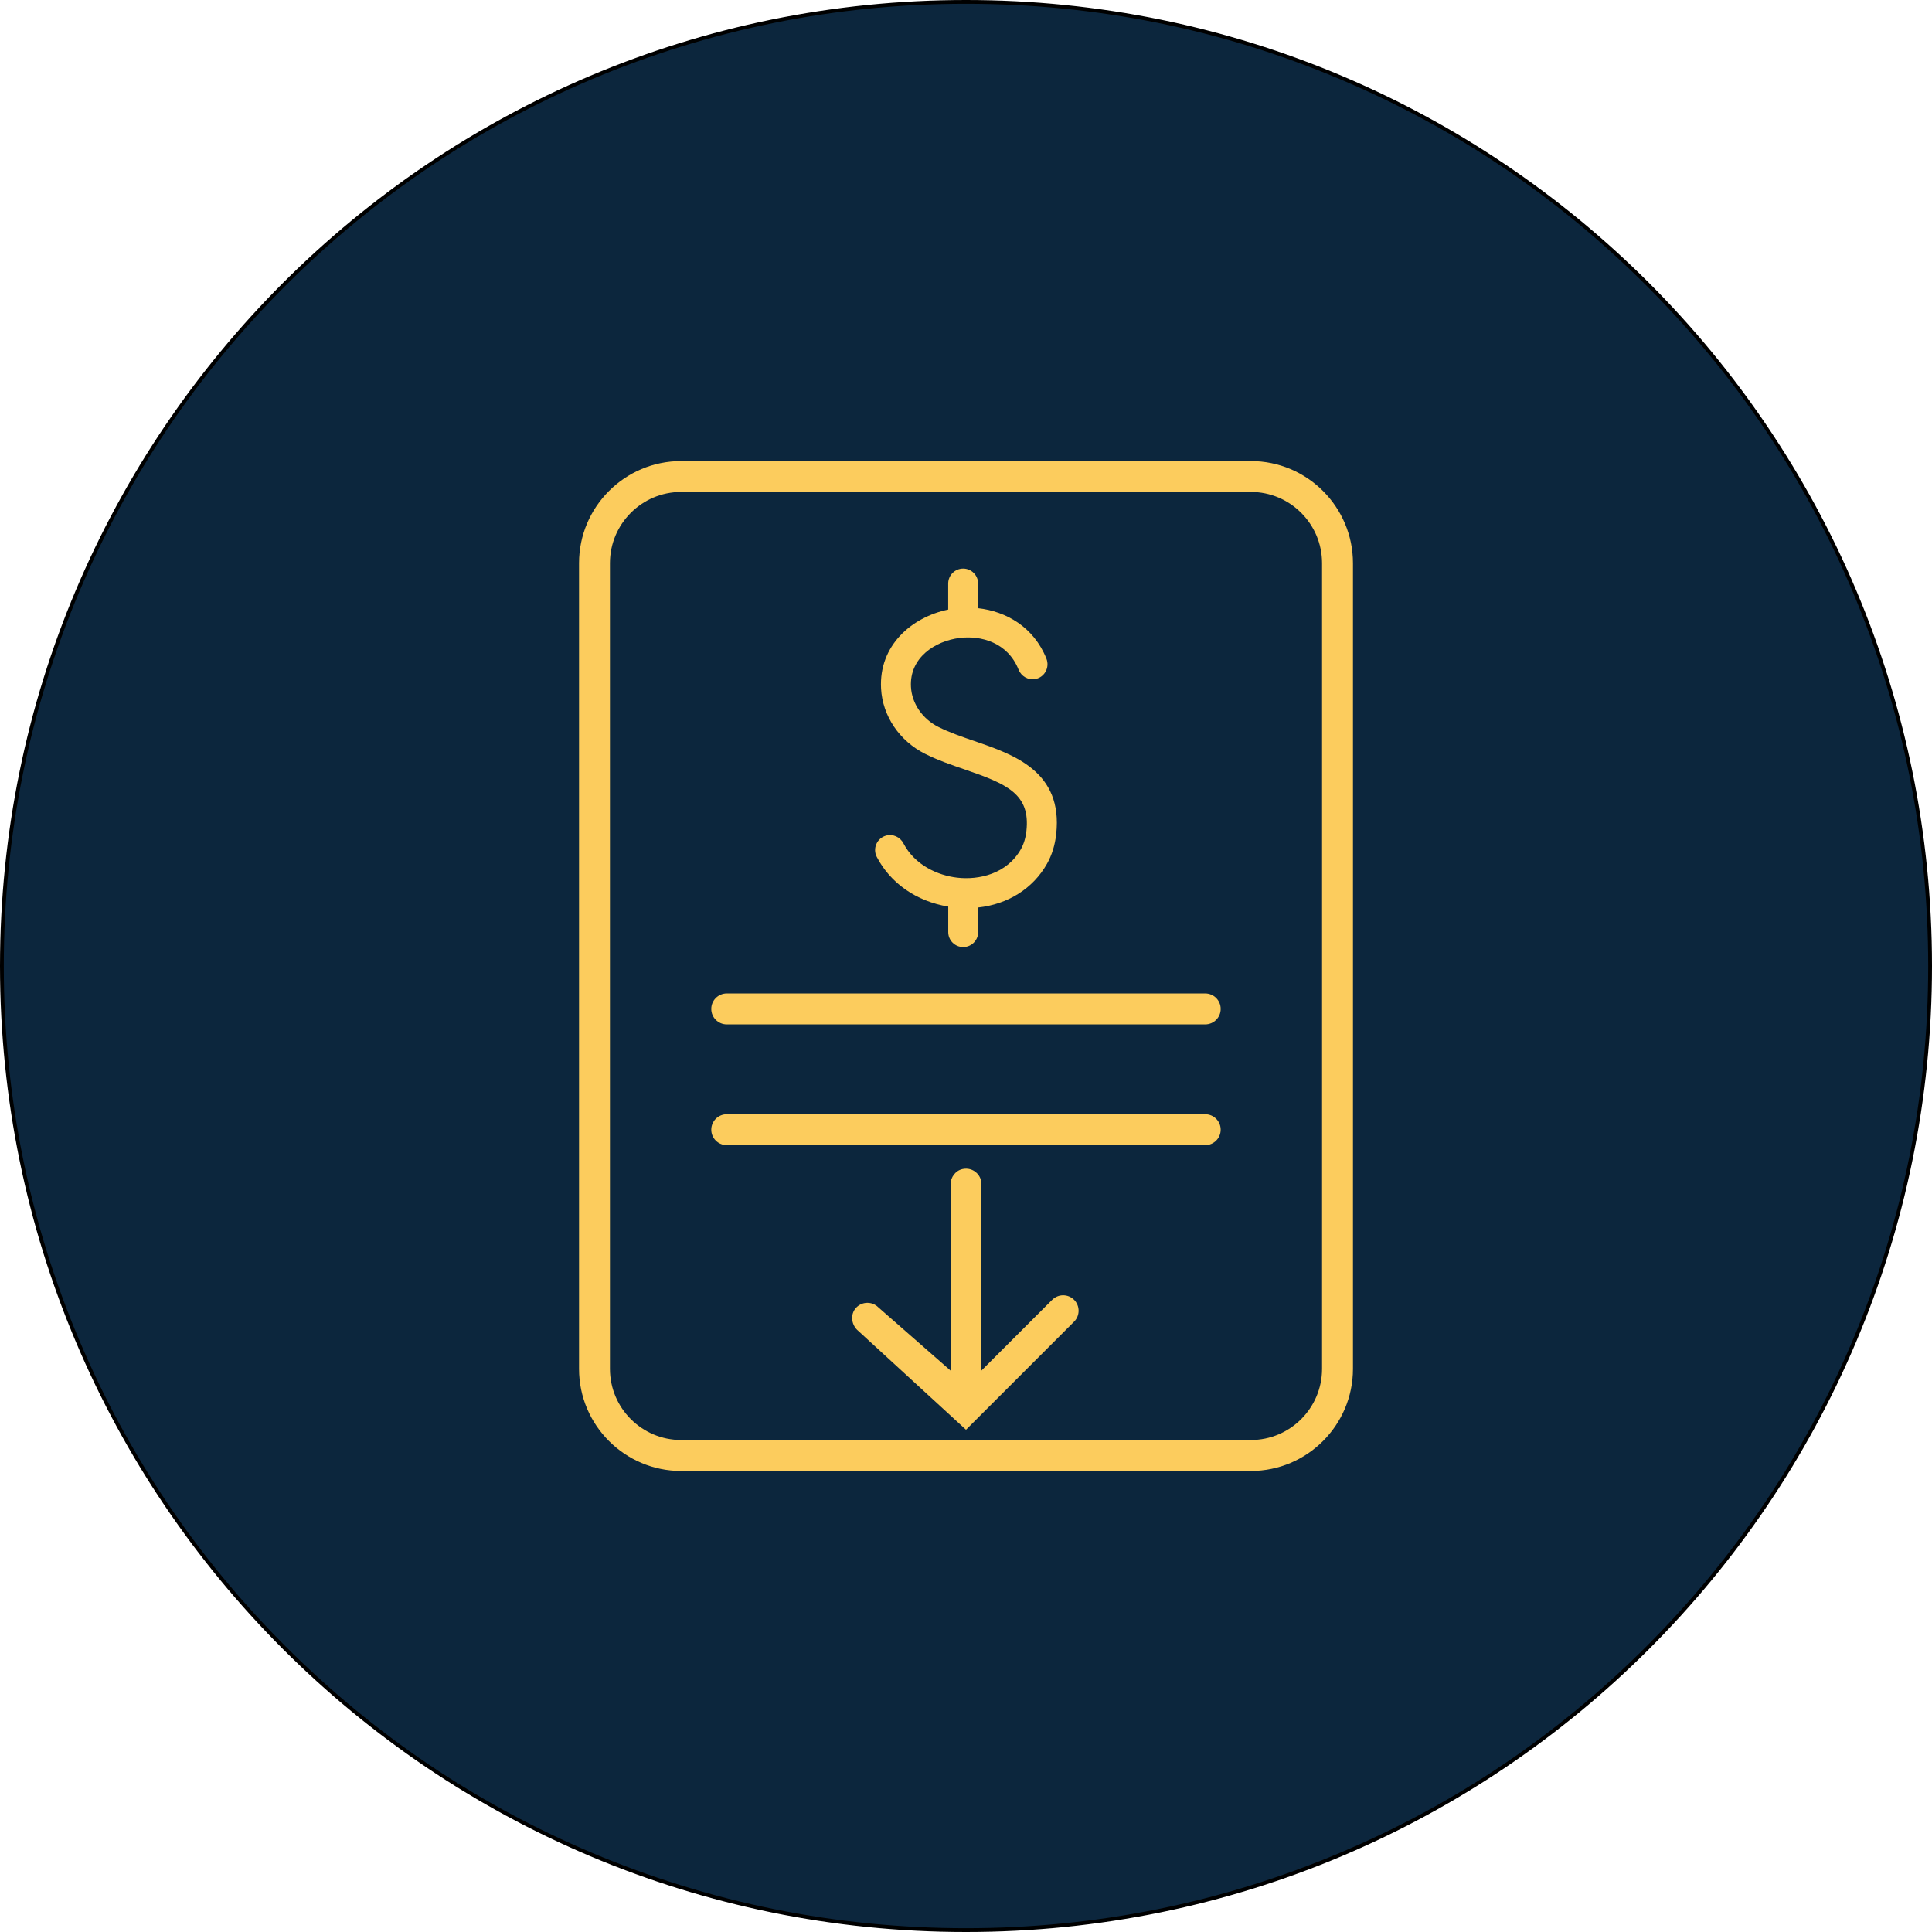
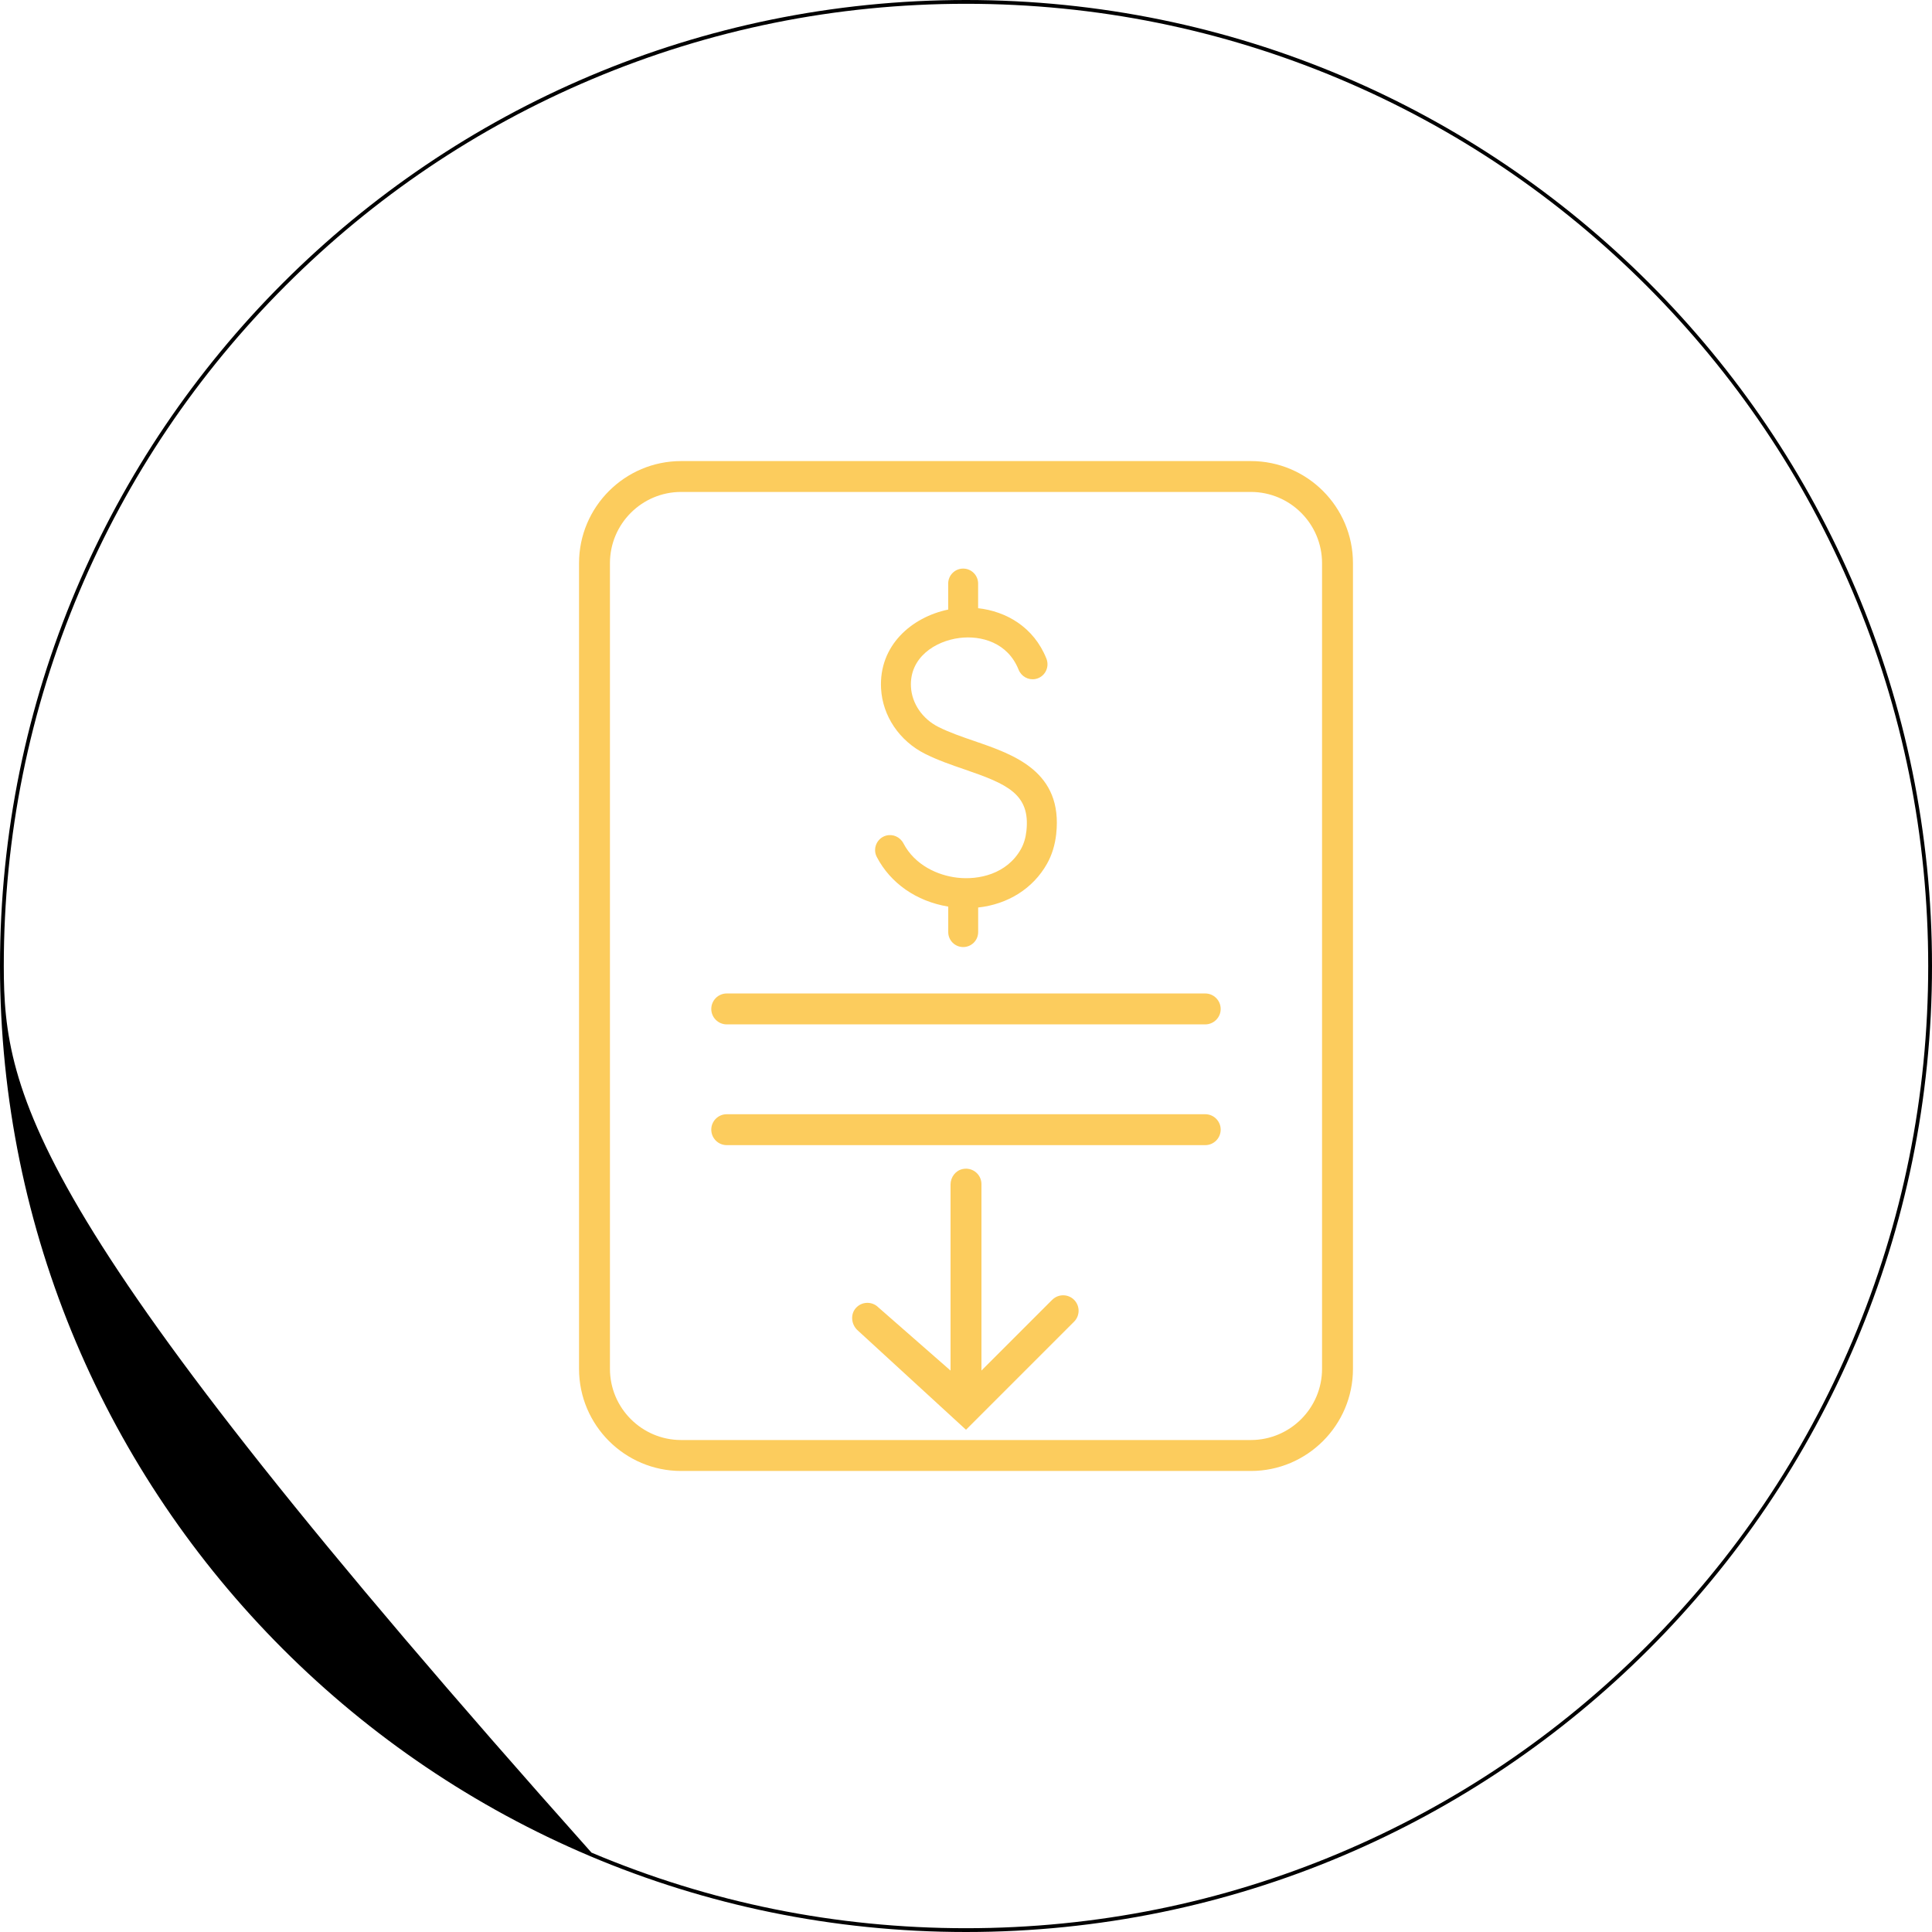
<svg xmlns="http://www.w3.org/2000/svg" viewBox="0 0 510 510">
  <defs>
    <style>      .cls-1 {        fill: #0c263d;      }      .cls-2 {        fill: #fccc5d;      }    </style>
  </defs>
  <g id="Layer_3" data-name="Layer 3">
    <g>
-       <path class="cls-1" d="M255,509.5c-67.98,0-131.89-26.47-179.96-74.54C26.97,386.89.5,322.98.5,255S26.97,123.11,75.04,75.04C123.11,26.97,187.02.5,255,.5s131.89,26.47,179.96,74.54c48.07,48.07,74.54,111.98,74.54,179.96s-26.47,131.89-74.54,179.96c-48.07,48.07-111.98,74.54-179.96,74.54Z" />
-       <path d="M255,1c34.29,0,67.55,6.72,98.87,19.96,30.25,12.79,57.41,31.11,80.74,54.43,23.33,23.33,41.64,50.49,54.43,80.74,13.24,31.31,19.96,64.58,19.96,98.87s-6.72,67.55-19.96,98.87c-12.79,30.25-31.11,57.41-54.43,80.74-23.33,23.33-50.49,41.64-80.74,54.43-31.31,13.24-64.58,19.96-98.87,19.96s-67.55-6.72-98.87-19.96c-30.25-12.79-57.41-31.11-80.74-54.43-23.33-23.33-41.64-50.49-54.43-80.74C7.72,322.55,1,289.29,1,255s6.72-67.55,19.96-98.87c12.79-30.25,31.11-57.41,54.43-80.74,23.33-23.33,50.49-41.64,80.74-54.43C187.45,7.72,220.71,1,255,1M255,0C114.17,0,0,114.17,0,255s114.17,255,255,255,255-114.17,255-255S395.83,0,255,0h0Z" />
+       <path d="M255,1c34.29,0,67.55,6.72,98.87,19.96,30.25,12.79,57.41,31.11,80.74,54.43,23.33,23.33,41.64,50.49,54.43,80.74,13.24,31.31,19.96,64.58,19.96,98.87s-6.72,67.55-19.96,98.87c-12.79,30.25-31.11,57.41-54.43,80.74-23.33,23.33-50.49,41.64-80.74,54.43-31.31,13.24-64.58,19.96-98.87,19.96s-67.55-6.72-98.87-19.96C7.72,322.55,1,289.29,1,255s6.72-67.55,19.96-98.87c12.79-30.25,31.11-57.41,54.43-80.74,23.33-23.33,50.49-41.64,80.74-54.43C187.45,7.72,220.71,1,255,1M255,0C114.17,0,0,114.17,0,255s114.17,255,255,255,255-114.17,255-255S395.83,0,255,0h0Z" />
    </g>
  </g>
  <g id="Layer_2" data-name="Layer 2">
    <g>
      <path class="cls-2" d="M250.31,239.32v6.73c0,2.18,1.77,3.95,3.95,3.95h0c2.18,0,3.95-1.77,3.95-3.95v-6.49c7.82-.85,14.48-4.98,18.18-11.56,1.29-2.29,2.1-4.92,2.42-7.81,1.82-16.53-11.15-20.99-21.57-24.56-3.26-1.12-6.63-2.28-9.5-3.72-4.24-2.13-7.03-6.19-7.27-10.59-.42-7.73,6.37-12.12,12.85-12.92,5.67-.7,12.69,1.19,15.56,8.37.71,1.78,2.56,2.83,4.44,2.47,2.46-.48,3.83-3.08,2.9-5.4-3.35-8.35-10.65-12.47-18.02-13.29v-6.51c0-2.18-1.77-3.95-3.95-3.95h0c-2.18,0-3.95,1.77-3.95,3.95v6.87c-9.58,1.98-18.35,9.44-17.72,20.86.39,7.22,4.84,13.82,11.61,17.22,3.35,1.68,6.97,2.93,10.48,4.13,11.12,3.82,17.35,6.45,16.28,16.22-.2,1.83-.69,3.44-1.45,4.8-3.7,6.58-11.13,8.21-16.84,7.54-5.13-.6-11.16-3.3-14.17-9.05-.88-1.69-2.79-2.56-4.62-2.04-2.4.69-3.57,3.41-2.42,5.62,3.59,6.9,10.42,11.71,18.86,13.11Z" />
      <path class="cls-2" d="M318.15,262.25h-126.31c-2.25,0-4.08,1.83-4.08,4.08s1.83,4.08,4.08,4.08h126.31c2.25,0,4.08-1.83,4.08-4.08s-1.83-4.08-4.08-4.08Z" />
      <path class="cls-2" d="M318.15,294.13h-126.31c-2.25,0-4.08,1.83-4.08,4.08s1.83,4.08,4.08,4.08h126.31c2.25,0,4.08-1.83,4.08-4.08s-1.83-4.08-4.08-4.08Z" />
      <path class="cls-2" d="M330.19,121.71h-150.38c-14.87,0-26.96,12.09-26.96,26.96v212.67c0,14.87,12.09,26.96,26.96,26.96h150.38c14.87,0,26.96-12.09,26.96-26.96v-212.67c0-14.87-12.09-26.96-26.96-26.96ZM348.99,361.33c0,10.37-8.43,18.8-18.8,18.8h-150.38c-10.37,0-18.8-8.43-18.8-18.8v-212.67c0-10.37,8.43-18.8,18.8-18.8h150.38c10.37,0,18.8,8.43,18.8,18.8v212.67Z" />
      <path class="cls-2" d="M277.75,343.12l-18.67,18.67v-49.21c0-2.53-2.31-4.52-4.93-3.99-1.91.39-3.23,2.15-3.23,4.1v49.11l-19.06-16.69c-1.65-1.64-4.34-1.59-5.92.16-1.48,1.64-1.25,4.21.31,5.77l28.75,26.38,6.19-6.19s.03-.03.05-.05l22.29-22.29c1.59-1.59,1.59-4.18,0-5.77-1.59-1.59-4.18-1.59-5.77,0Z" />
    </g>
  </g>
</svg>